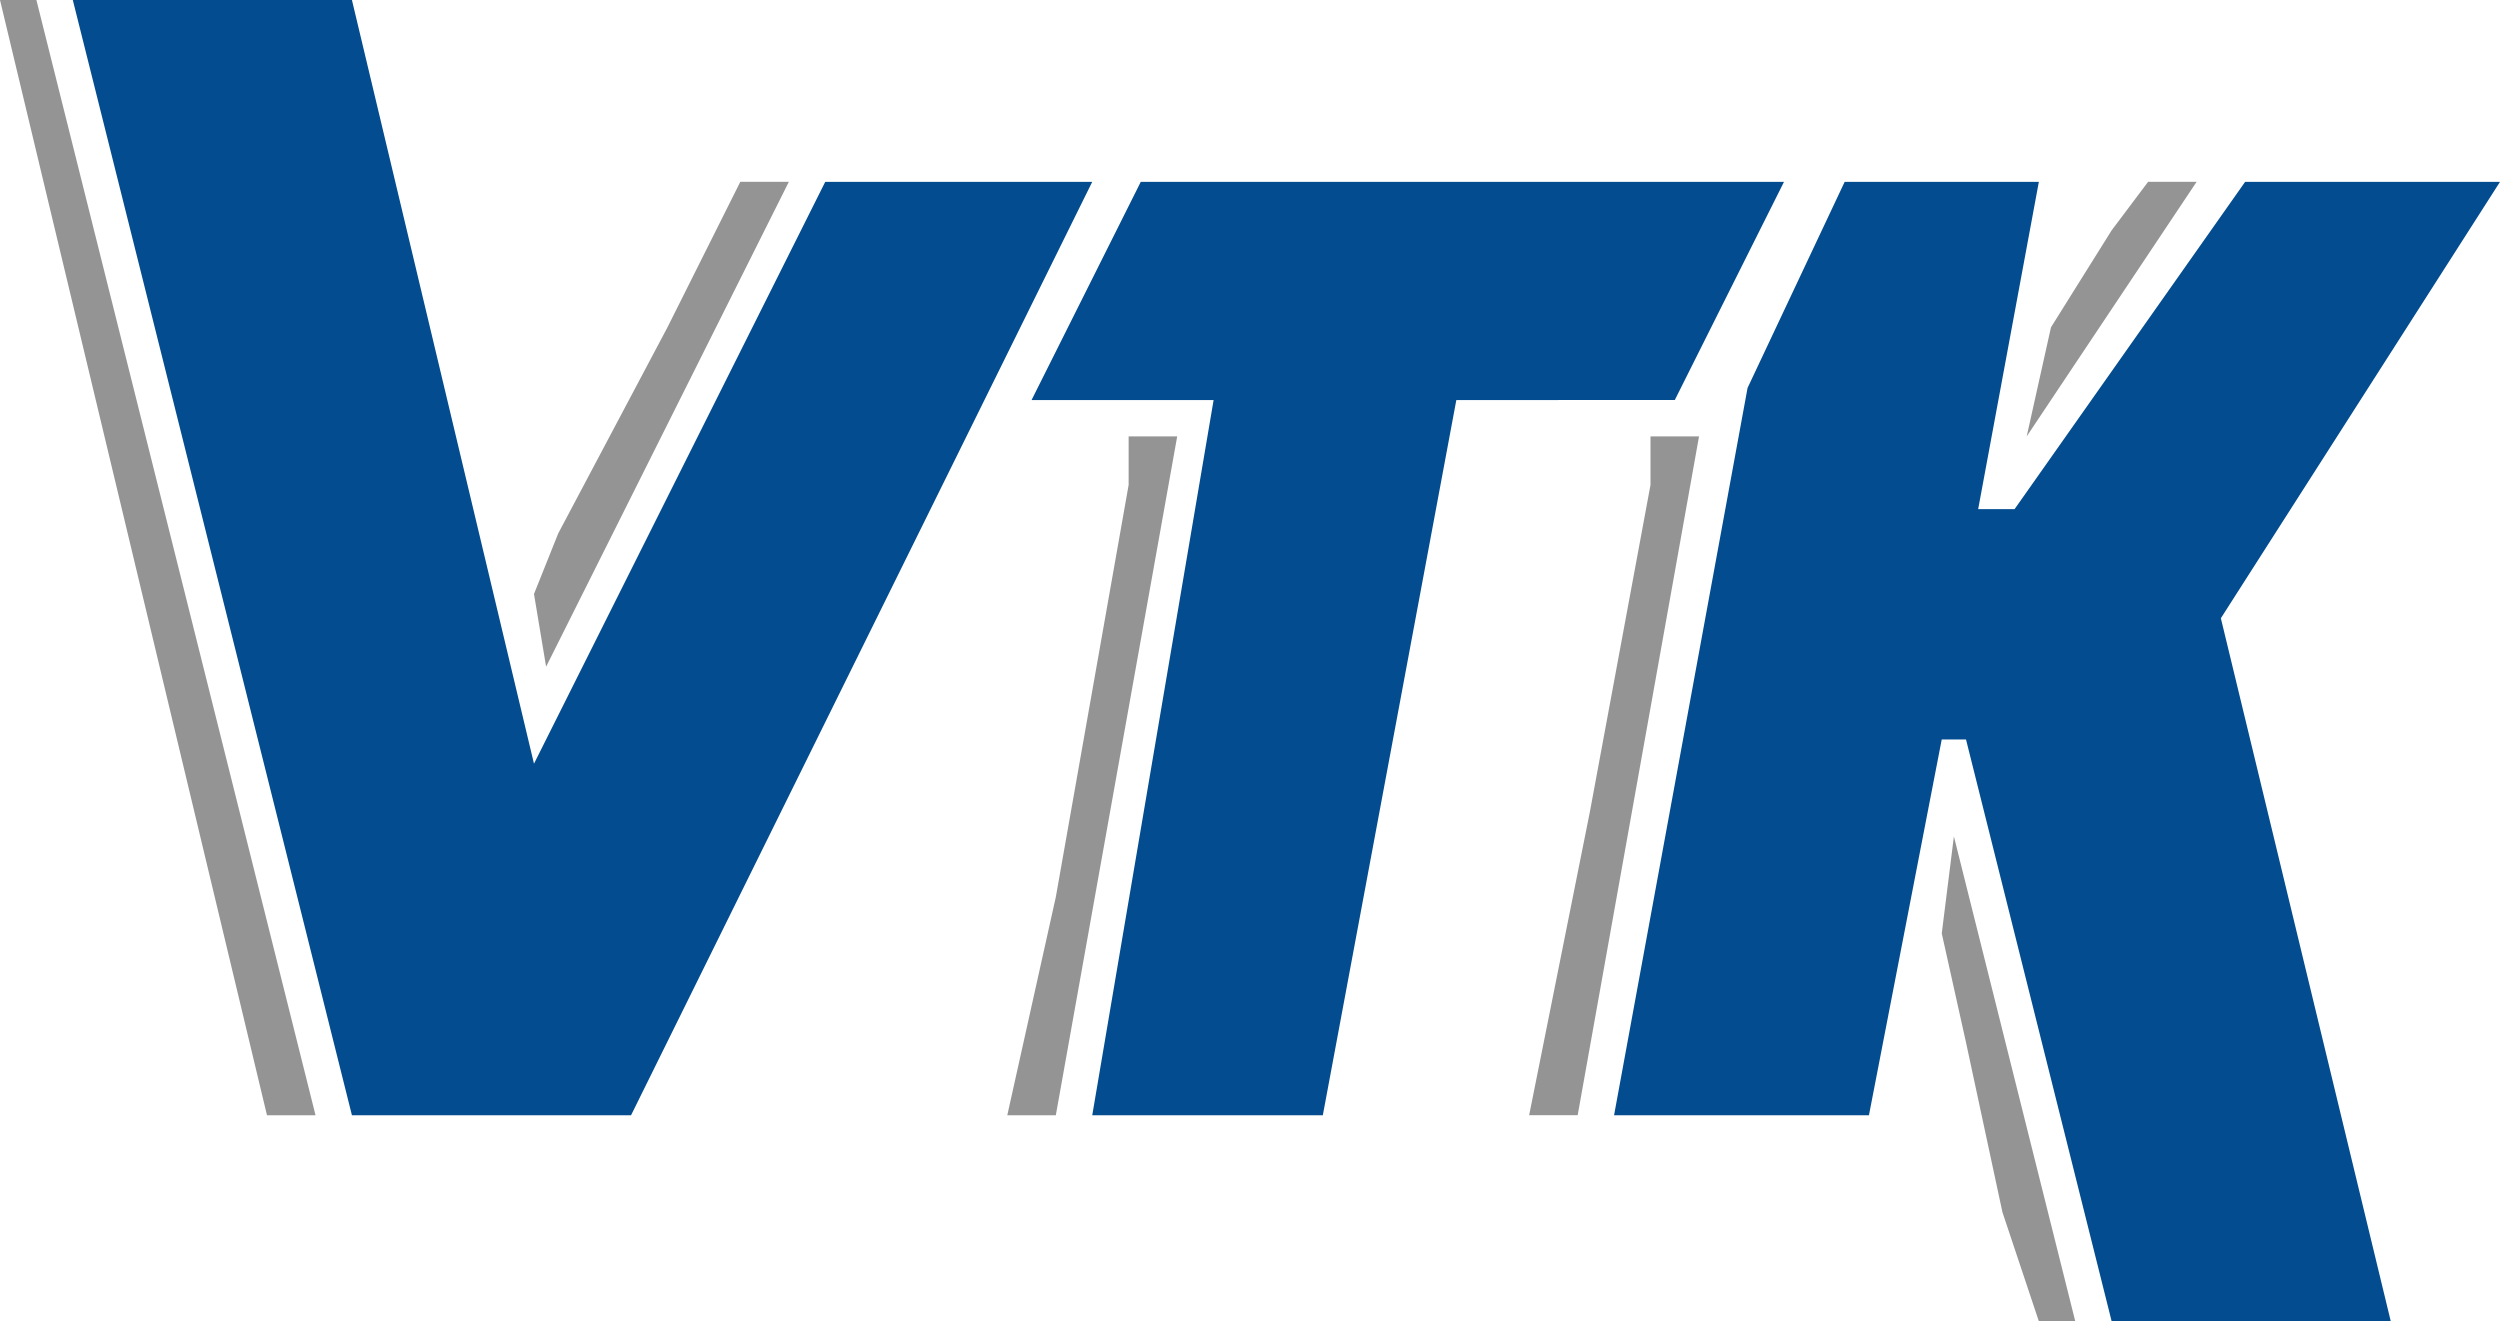
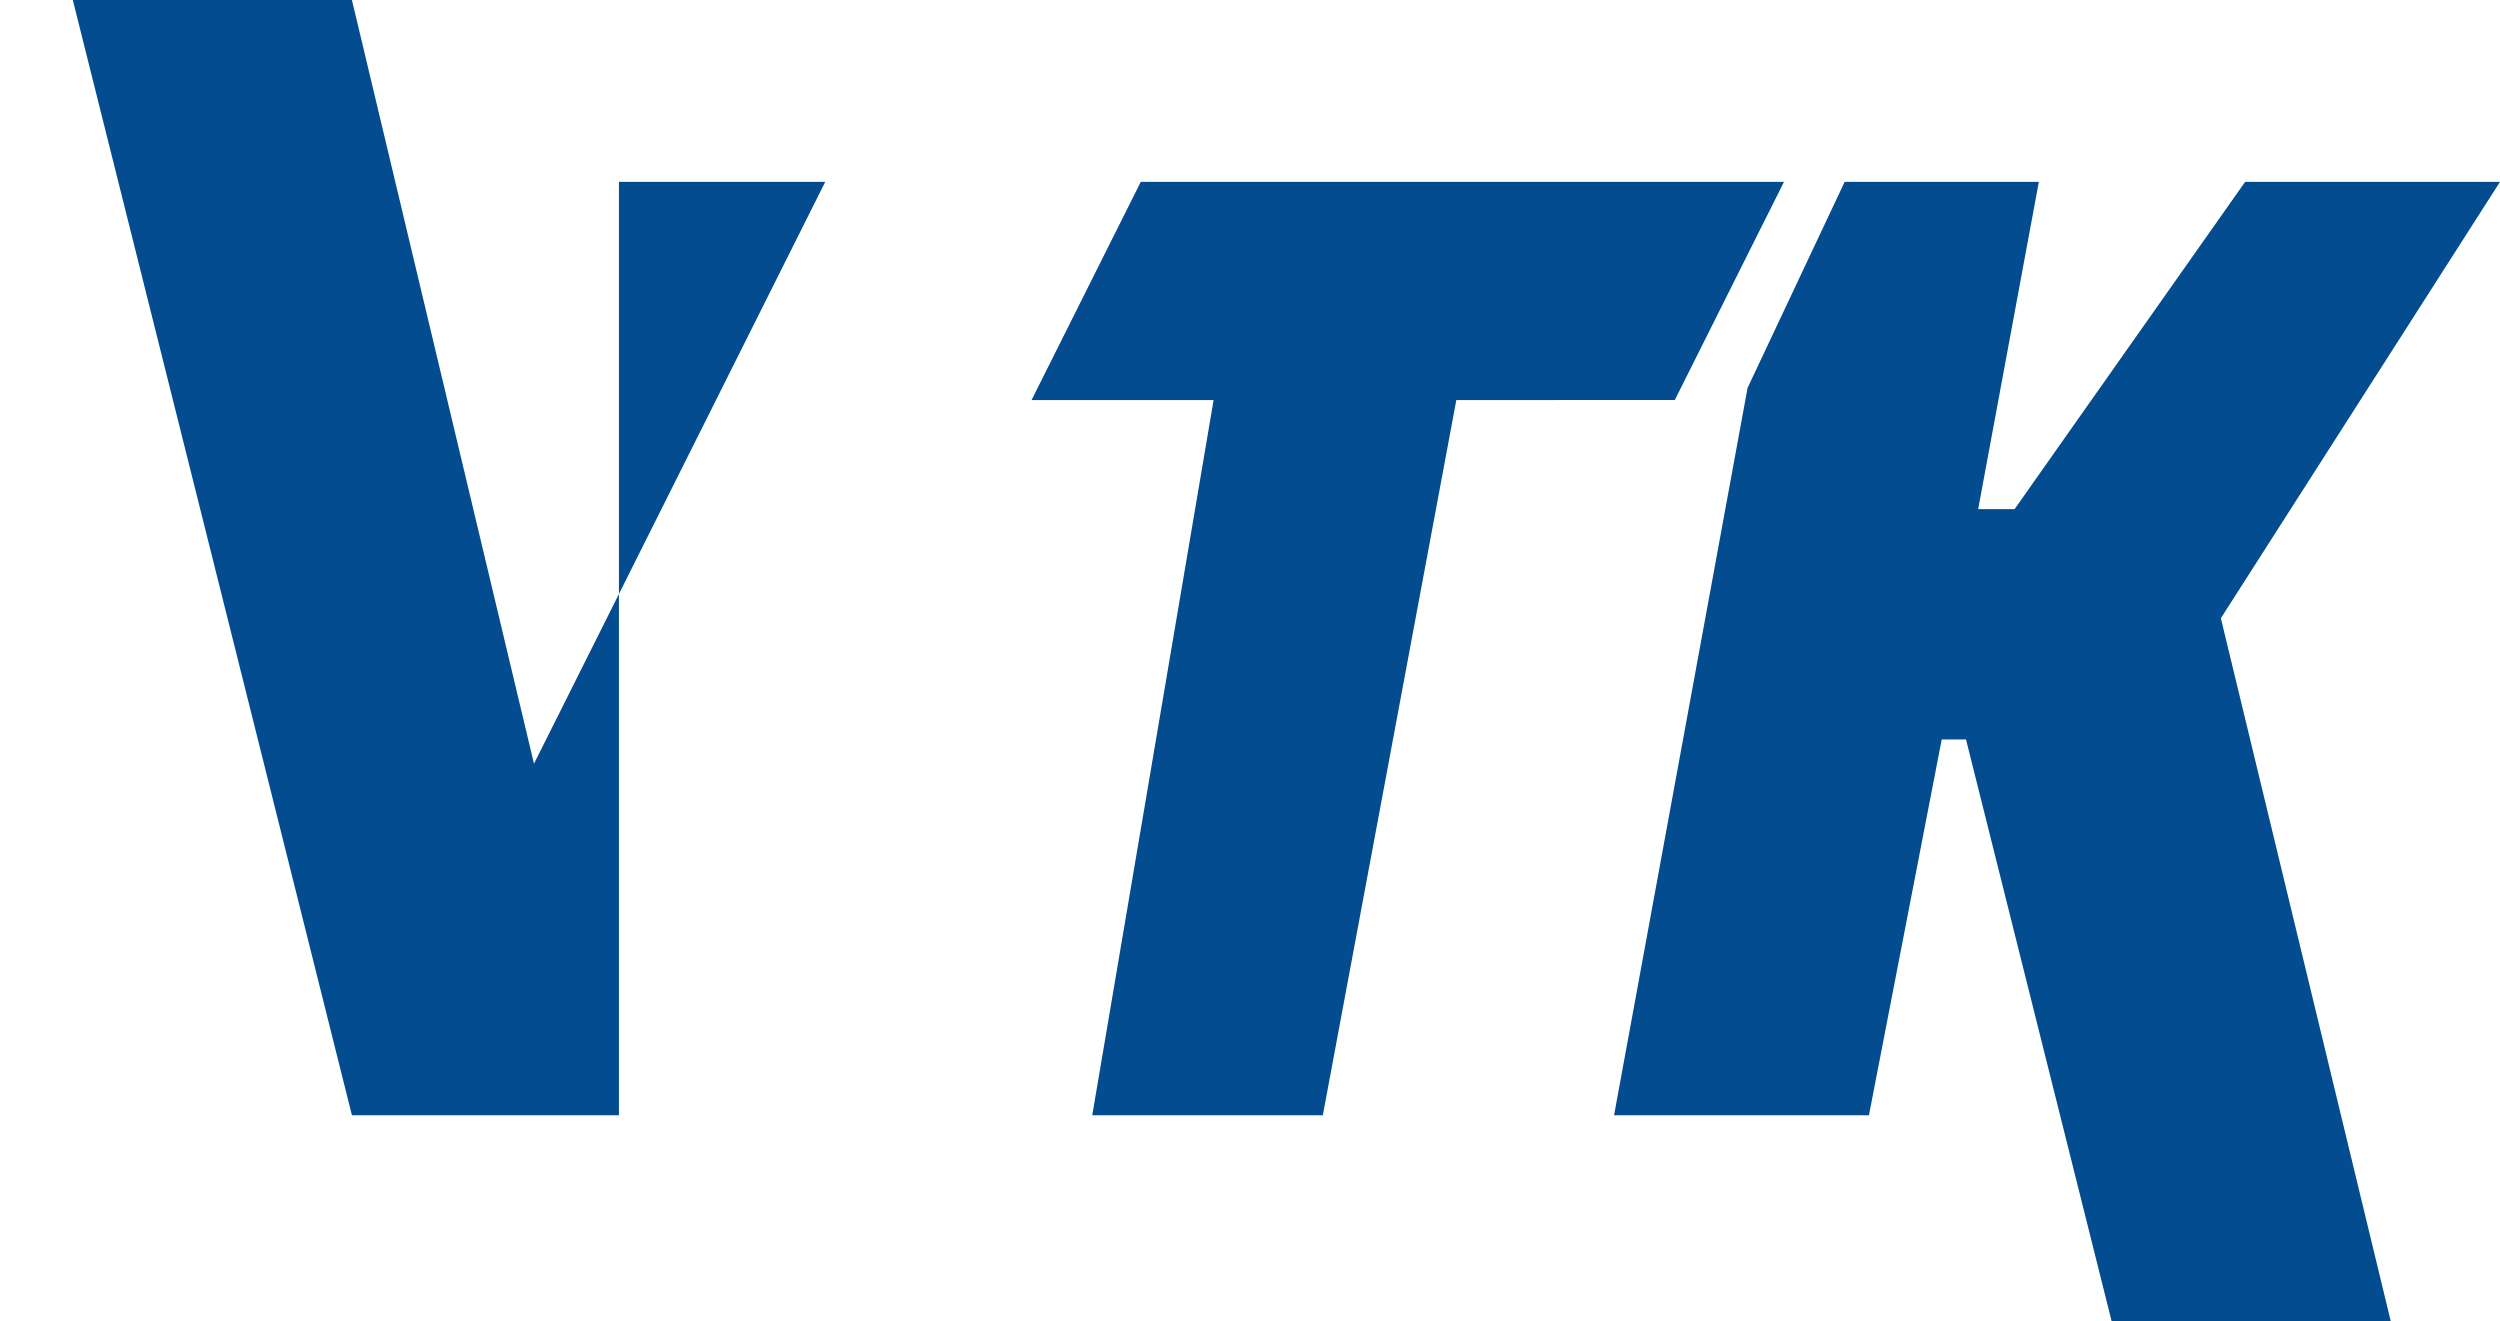
<svg xmlns="http://www.w3.org/2000/svg" version="1.1" id="svg3800" x="0px" y="0px" width="300px" height="158.555px" viewBox="0 0 300 158.555" enable-background="new 0 0 300 158.555" xml:space="preserve">
  <g>
-     <path fill="#024C8F" d="M74.272,133.828H42.231L8.736,0h33.495l21.847,91.646l34.951-69.824h32.039L75.727,133.828H74.272z    M237.38,61.095l7.282-39.274h-23.301l-11.653,24.729l-16.019,87.279h30.584l8.735-45.096h2.912l17.478,69.821h33.494   l-20.389-84.365L300,21.821h-30.583L241.75,61.095H237.38z M136.893,21.821h77.187l-13.105,26.183H174.76l-16.021,85.825H131.07   l14.563-85.825h-21.845L136.893,21.821z" />
-     <path fill="#949494" d="M240.292,145.464l4.37,13.091h4.37l-14.564-58.186l-1.458,11.64l2.912,13.091L240.292,145.464z    M243.204,52.367l20.389-30.547h-5.823l-4.371,5.817l-7.281,11.638L243.204,52.367z M198.061,58.186l-7.283,39.274l-7.281,36.367   h5.824l14.563-81.461h-5.823V58.186z M135.437,58.186l-8.738,49.456l-5.824,26.187h5.824l14.565-81.461h-5.827V58.186z    M65.532,80.004l29.129-58.184h-5.826l-8.738,17.455L66.99,64.004l-2.912,7.274L65.532,80.004z M37.863,133.828L4.368,0H0   l32.037,133.828H37.863z" />
+     <path fill="#024C8F" d="M74.272,133.828H42.231L8.736,0h33.495l21.847,91.646l34.951-69.824h32.039H74.272z    M237.38,61.095l7.282-39.274h-23.301l-11.653,24.729l-16.019,87.279h30.584l8.735-45.096h2.912l17.478,69.821h33.494   l-20.389-84.365L300,21.821h-30.583L241.75,61.095H237.38z M136.893,21.821h77.187l-13.105,26.183H174.76l-16.021,85.825H131.07   l14.563-85.825h-21.845L136.893,21.821z" />
  </g>
</svg>